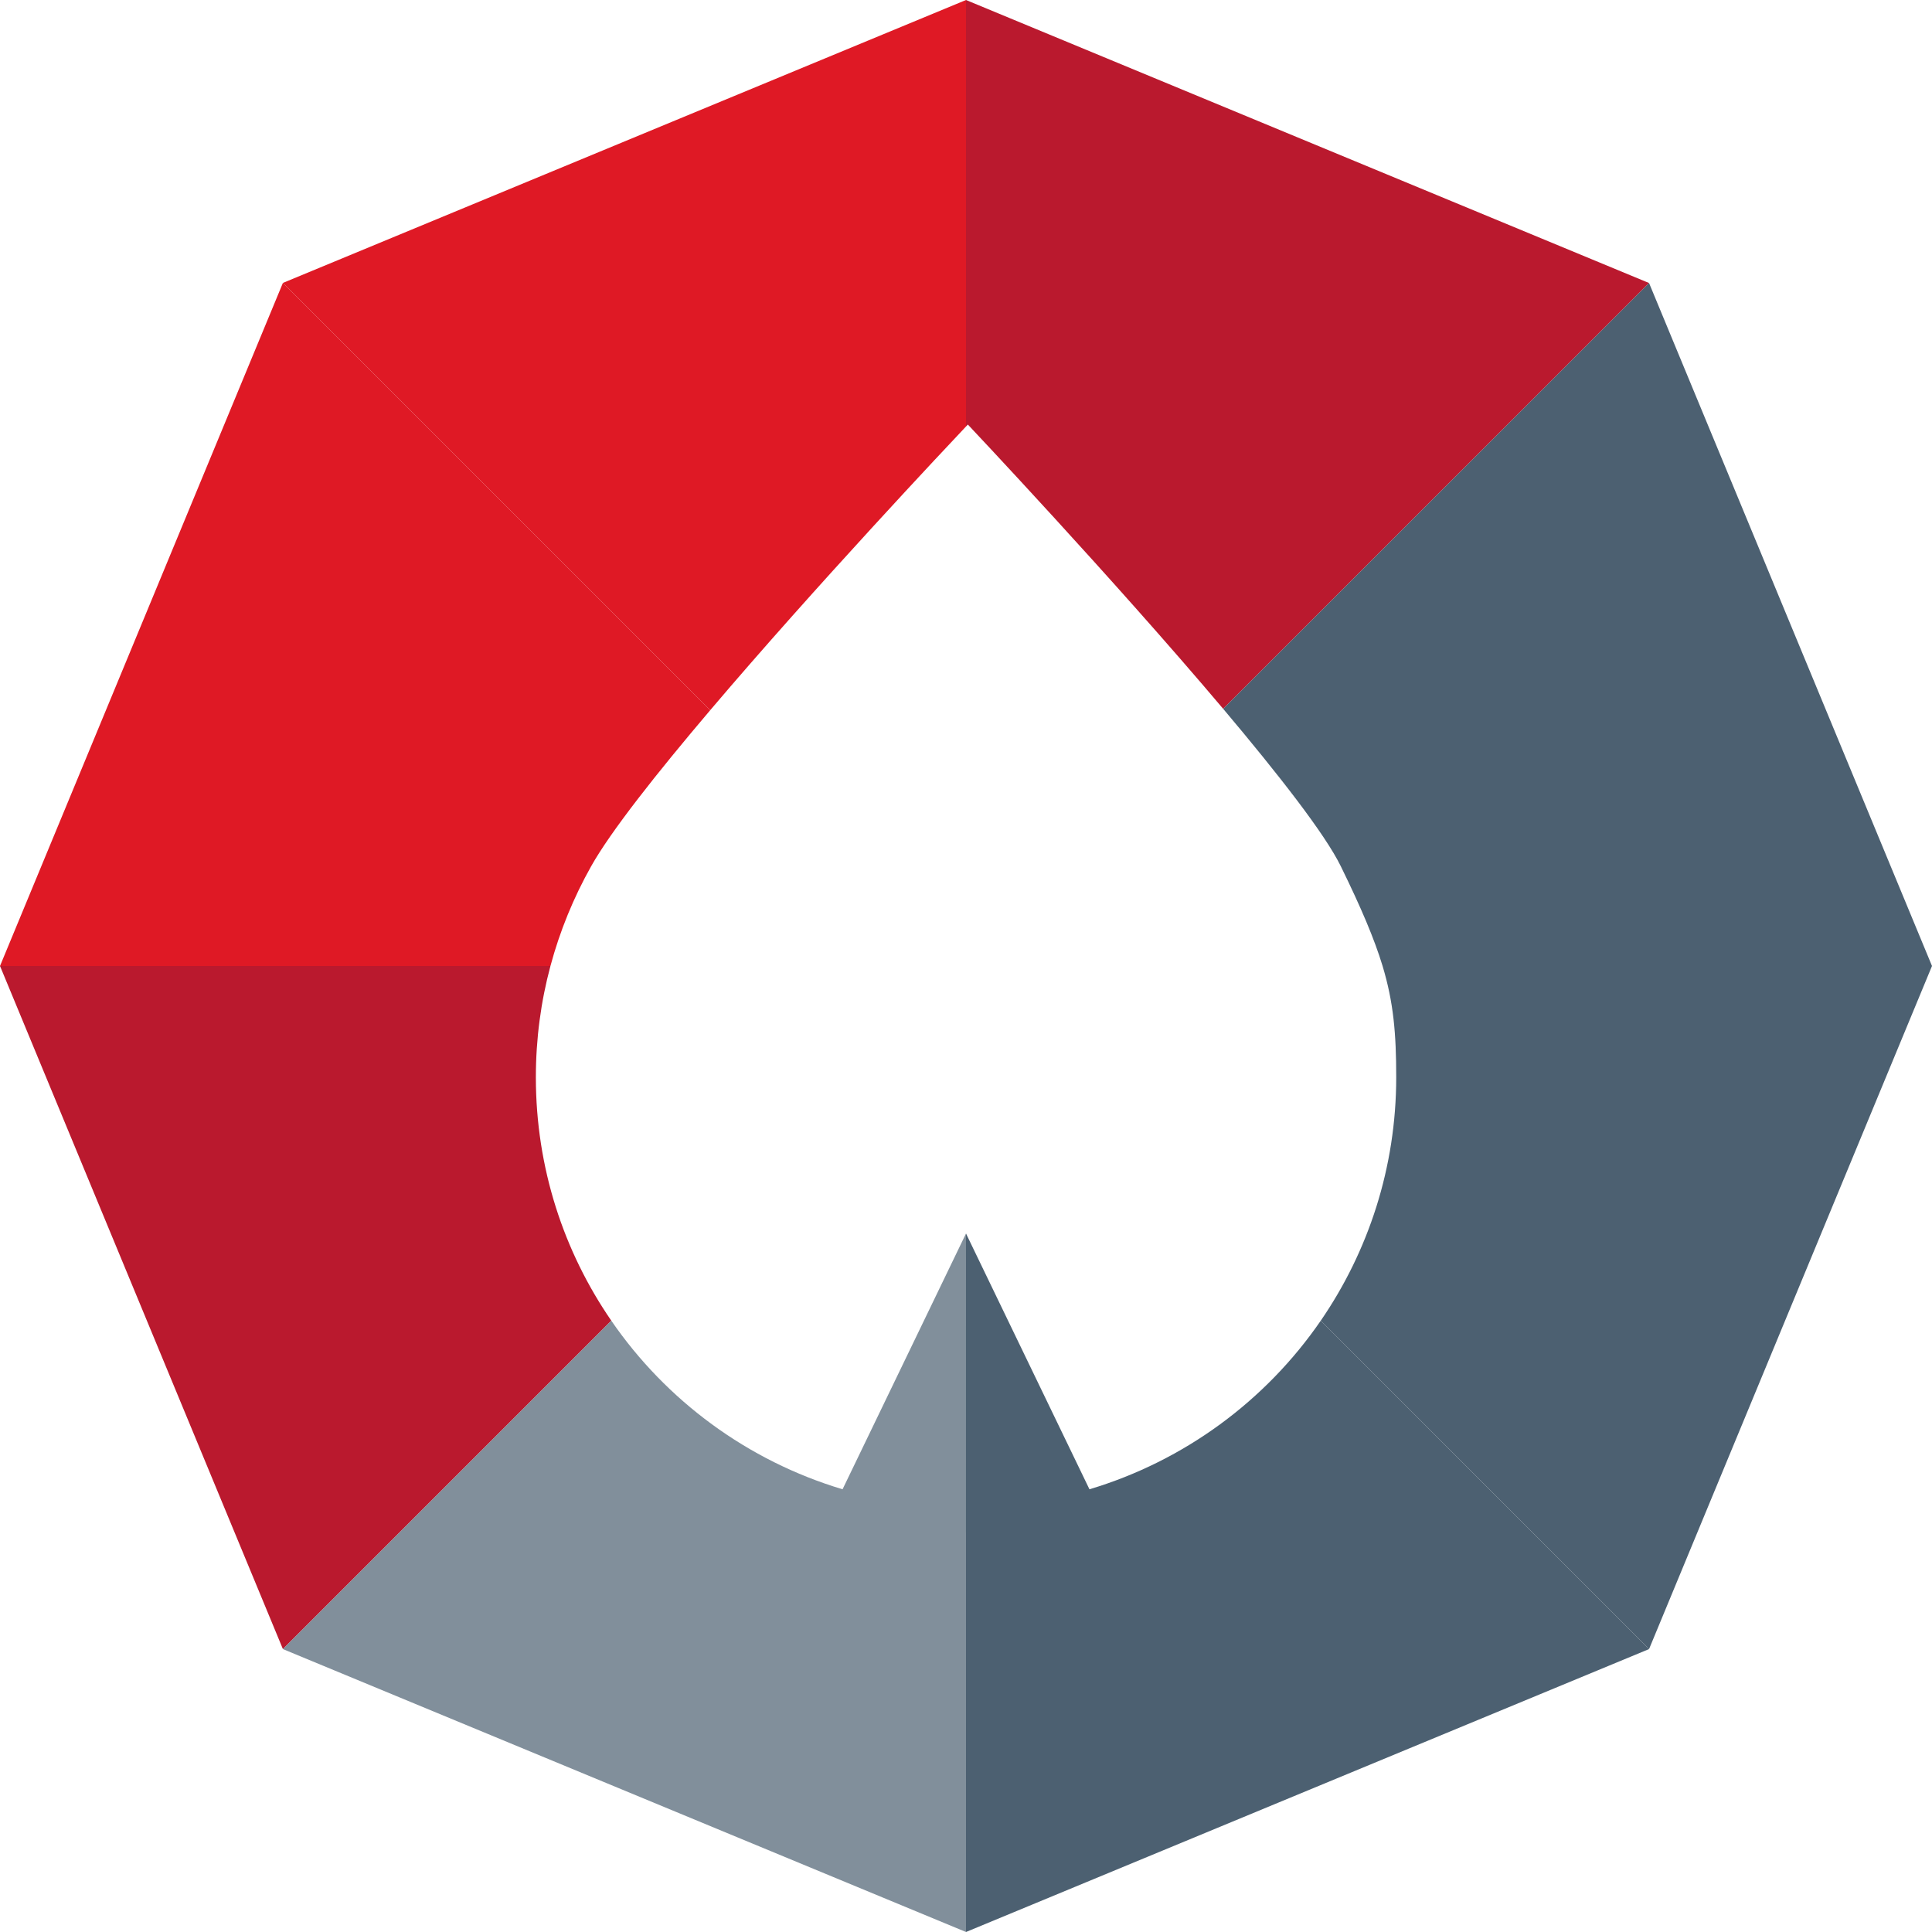
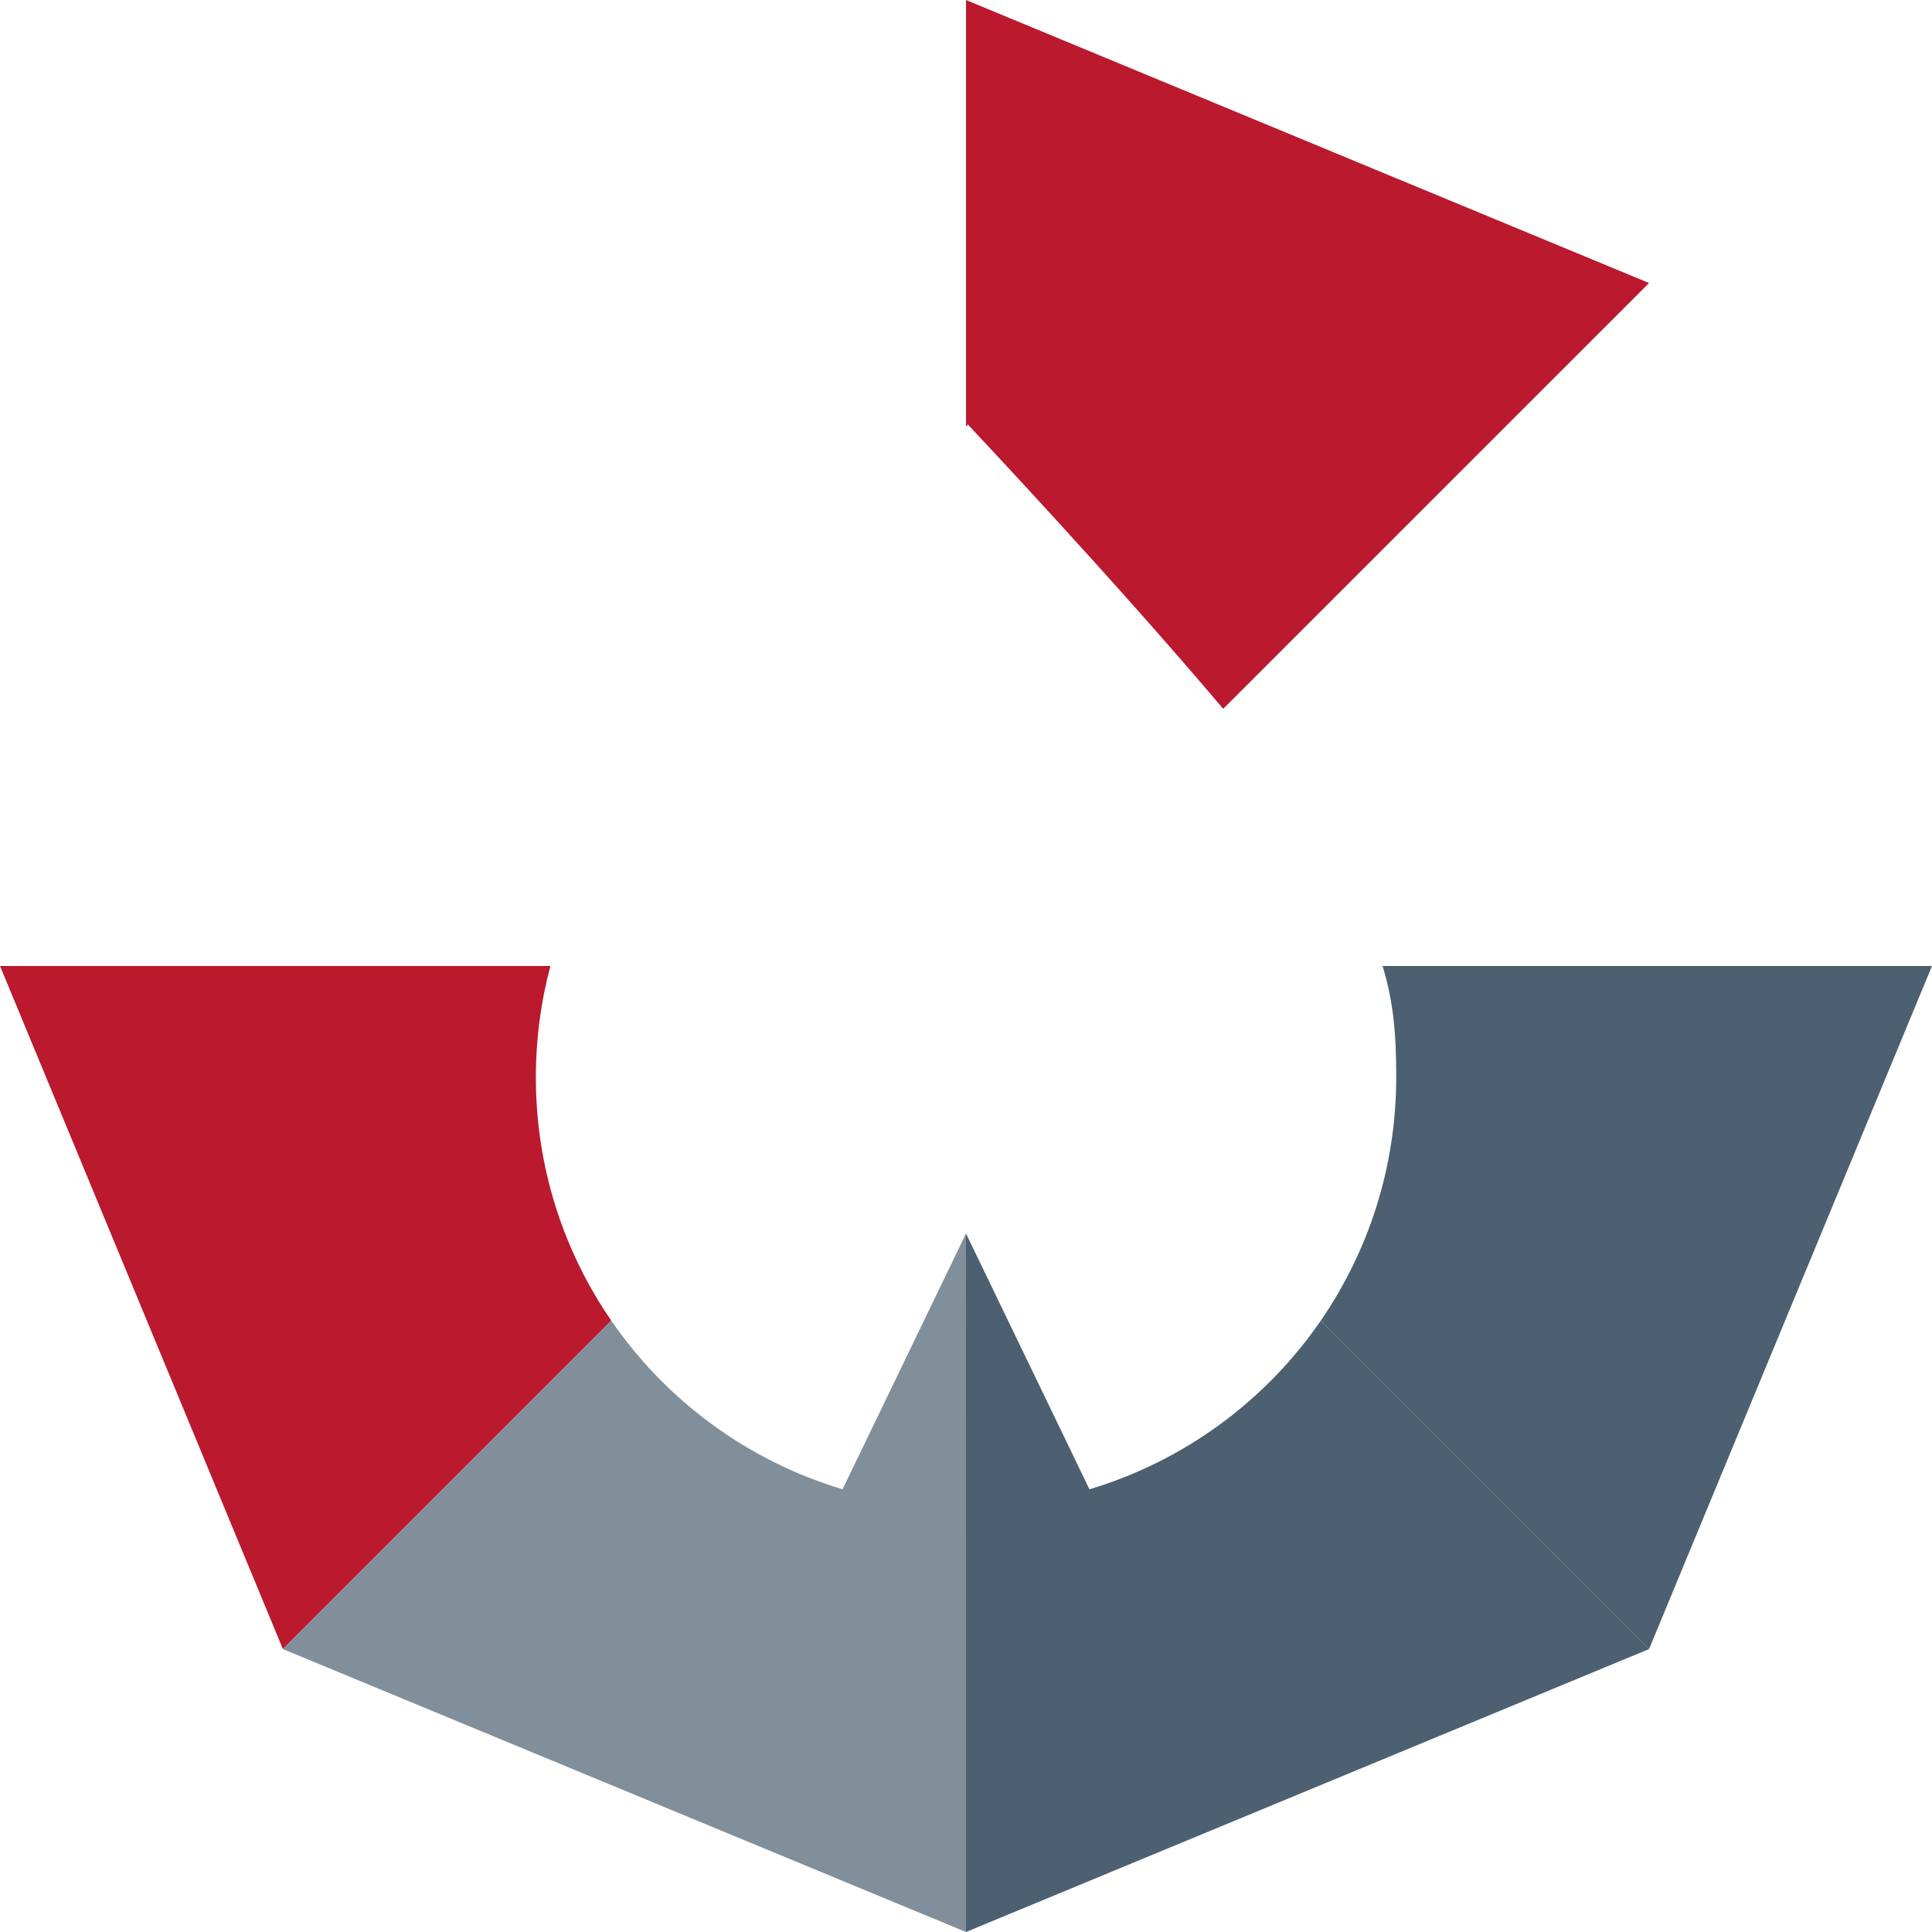
<svg xmlns="http://www.w3.org/2000/svg" id="Untitled-P%E1gina%201" viewBox="0 0 100 100" style="background-color:#ffffff00" version="1.1" xml:space="preserve" x="0px" y="0px" width="100px" height="100px">
  <g id="Capa%201">
-     <path d="M 50 22.076 L 50 0 L 14.643 14.644 L 36.76 36.76 C 42.213 30.334 49.145 22.981 50 22.076 L 50 22.076 Z" fill="#df1925" />
    <path d="M 50.096 21.974 C 50.096 21.974 57.588 29.912 63.312 36.689 L 85.355 14.649 L 50 0 L 50 22.076 C 50.057 22.015 50.096 21.974 50.096 21.974 L 50.096 21.974 Z" fill="#ba192e" />
-     <path d="M 69.403 44.844 C 70.456 46.994 71.13 48.579 71.562 49.999 L 100 49.999 L 85.355 14.649 L 63.312 36.689 C 66.169 40.078 68.59 43.176 69.403 44.844 L 69.403 44.844 Z" fill="#4c6071" />
-     <path d="M 30.594 44.844 C 31.608 43.034 33.995 40.018 36.76 36.76 L 14.643 14.644 L 0 49.999 L 28.491 49.999 C 28.98 48.179 29.691 46.452 30.594 44.844 L 30.594 44.844 Z" fill="#df1925" />
    <path d="M 71.562 49.999 C 72.131 51.89 72.268 53.497 72.268 55.761 C 72.268 60.438 70.822 64.777 68.362 68.358 L 85.355 85.356 L 100 49.999 L 71.562 49.999 Z" fill="#4c6071" />
    <path d="M 27.736 55.761 C 27.736 53.771 27.997 51.835 28.491 49.999 L 0 49.999 L 14.643 85.356 L 31.641 68.358 C 29.177 64.777 27.736 60.438 27.736 55.761 L 27.736 55.761 Z" fill="#ba192e" />
    <path d="M 43.611 77.085 C 38.694 75.612 34.484 72.495 31.641 68.358 L 14.643 85.356 L 50 100 L 50 79.313 L 50 78.024 L 50 63.846 L 43.611 77.085 Z" fill="#818f9b" />
    <path d="M 85.355 85.356 L 68.362 68.358 C 65.517 72.495 61.31 75.612 56.39 77.085 L 50 63.846 L 49.998 79.313 L 50 79.313 L 50 100 L 85.355 85.356 Z" fill="#4c6071" />
  </g>
</svg>